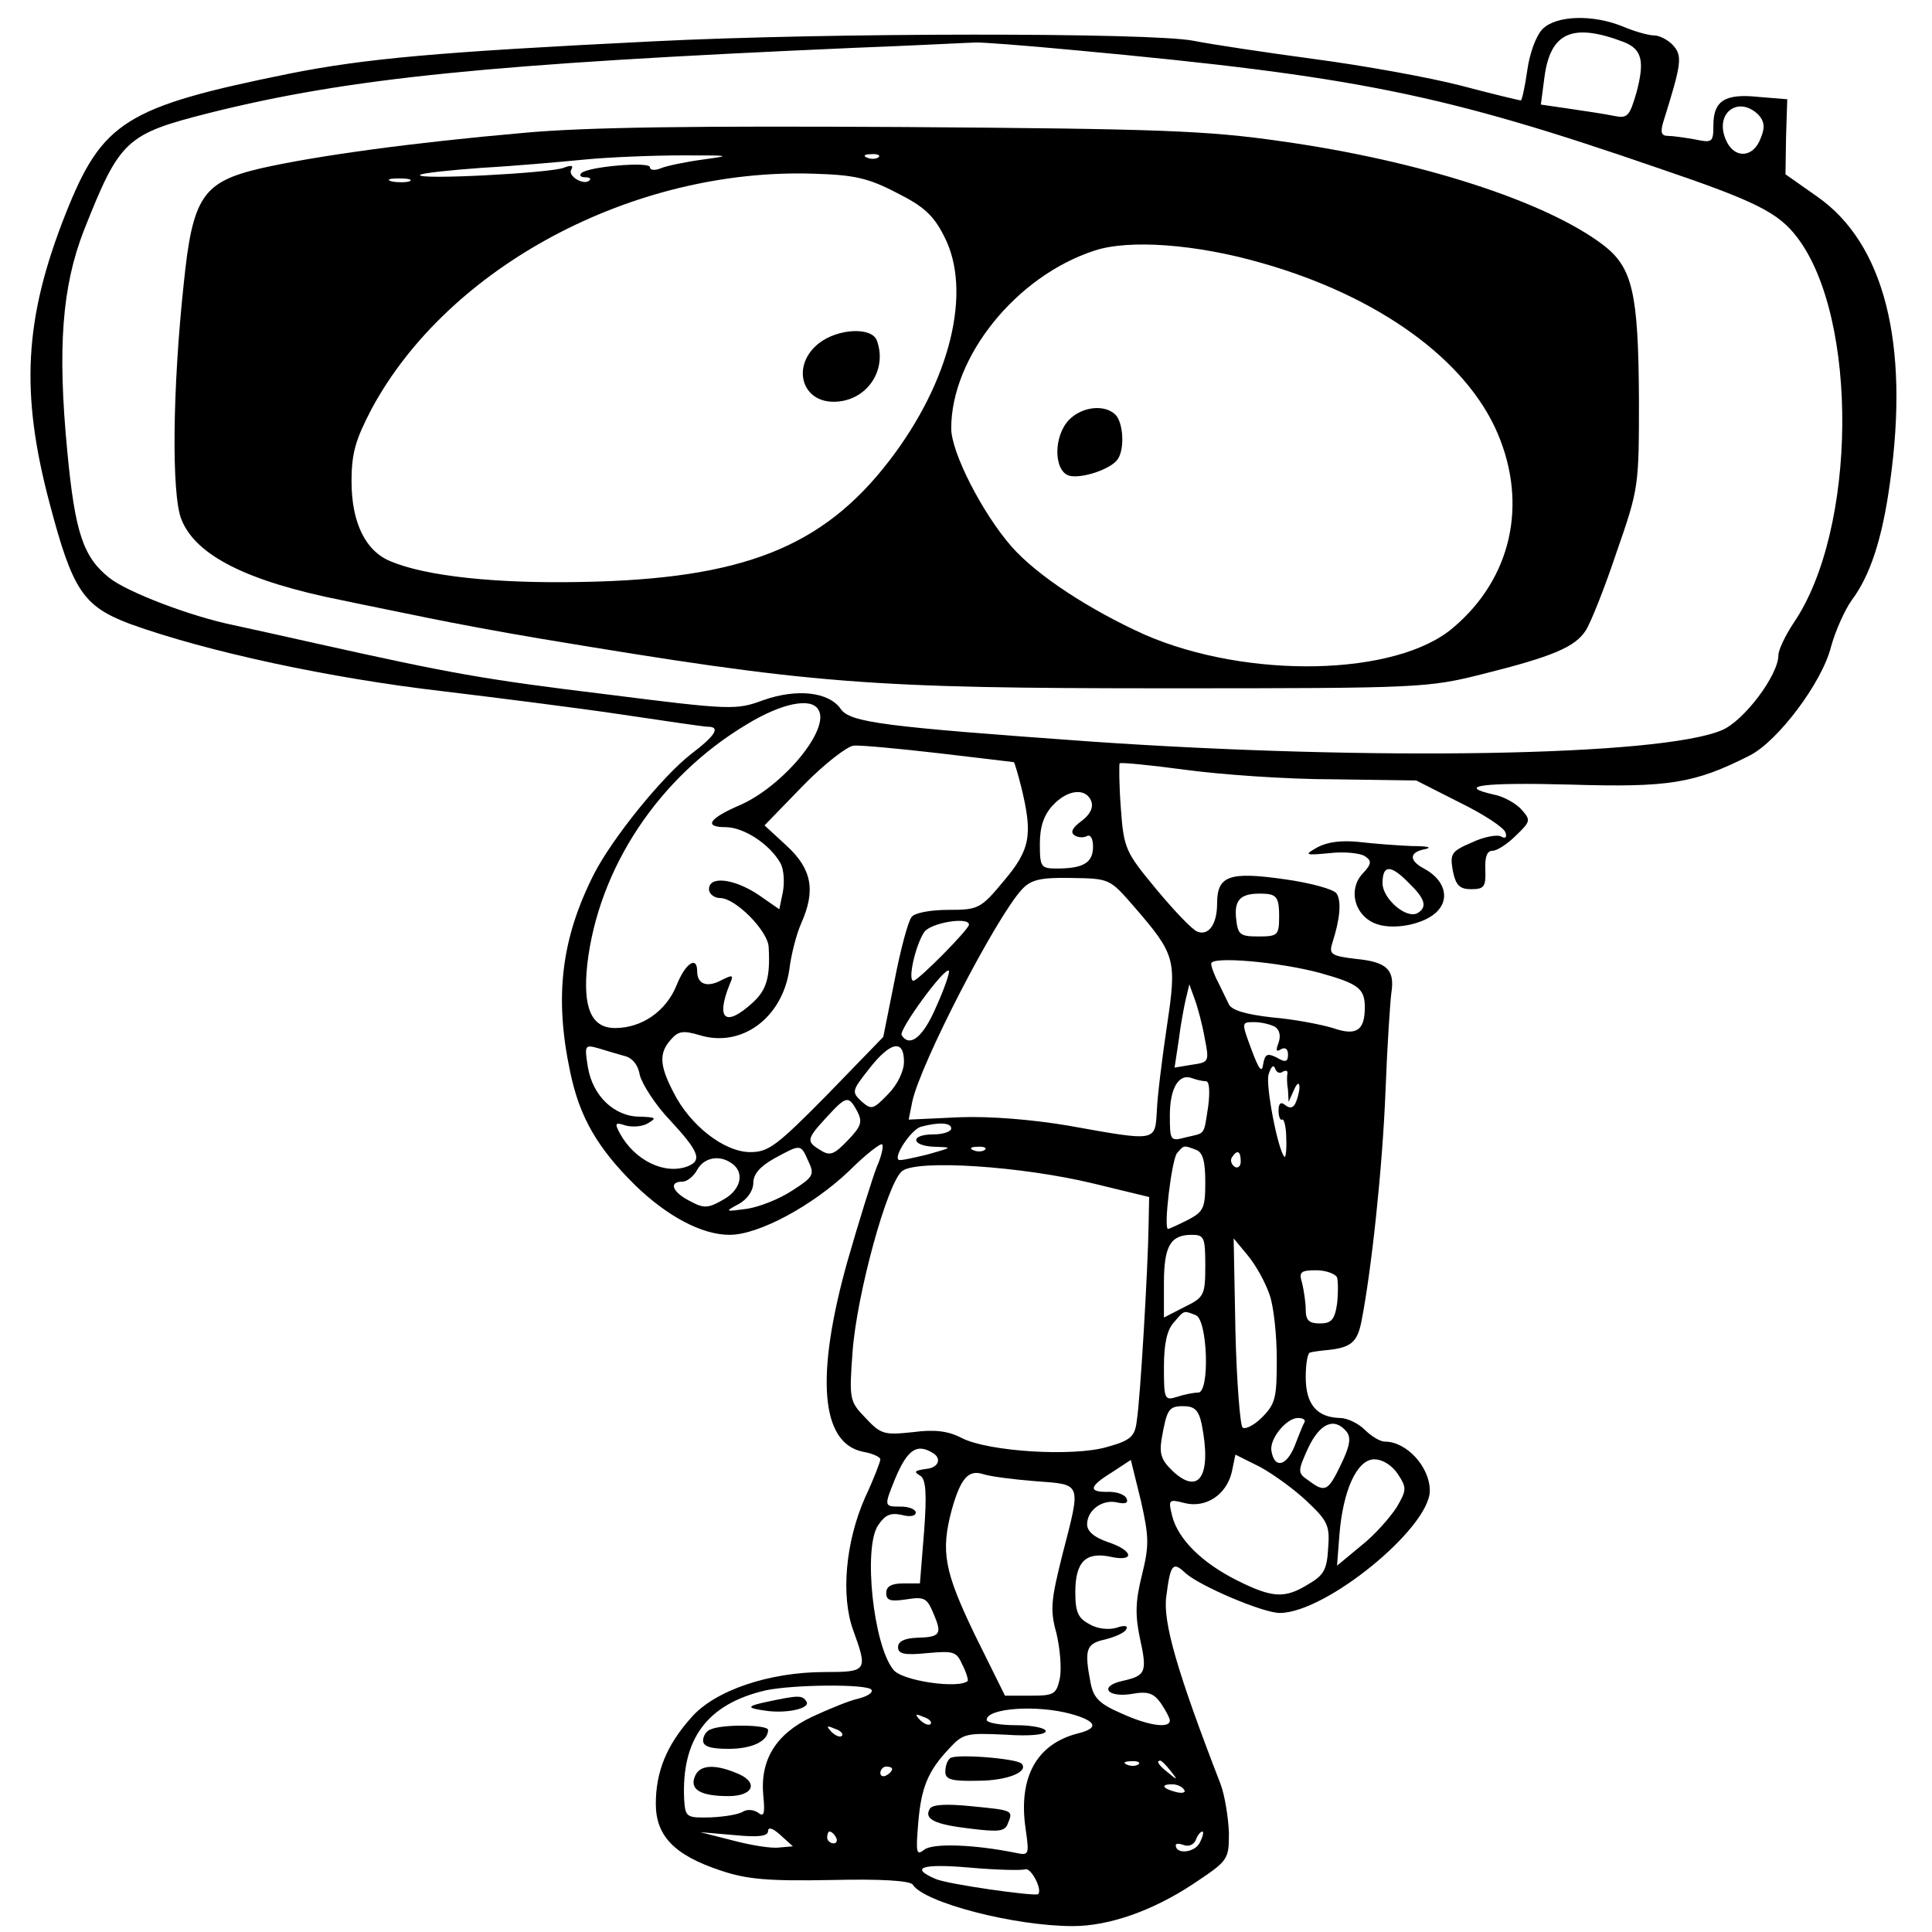
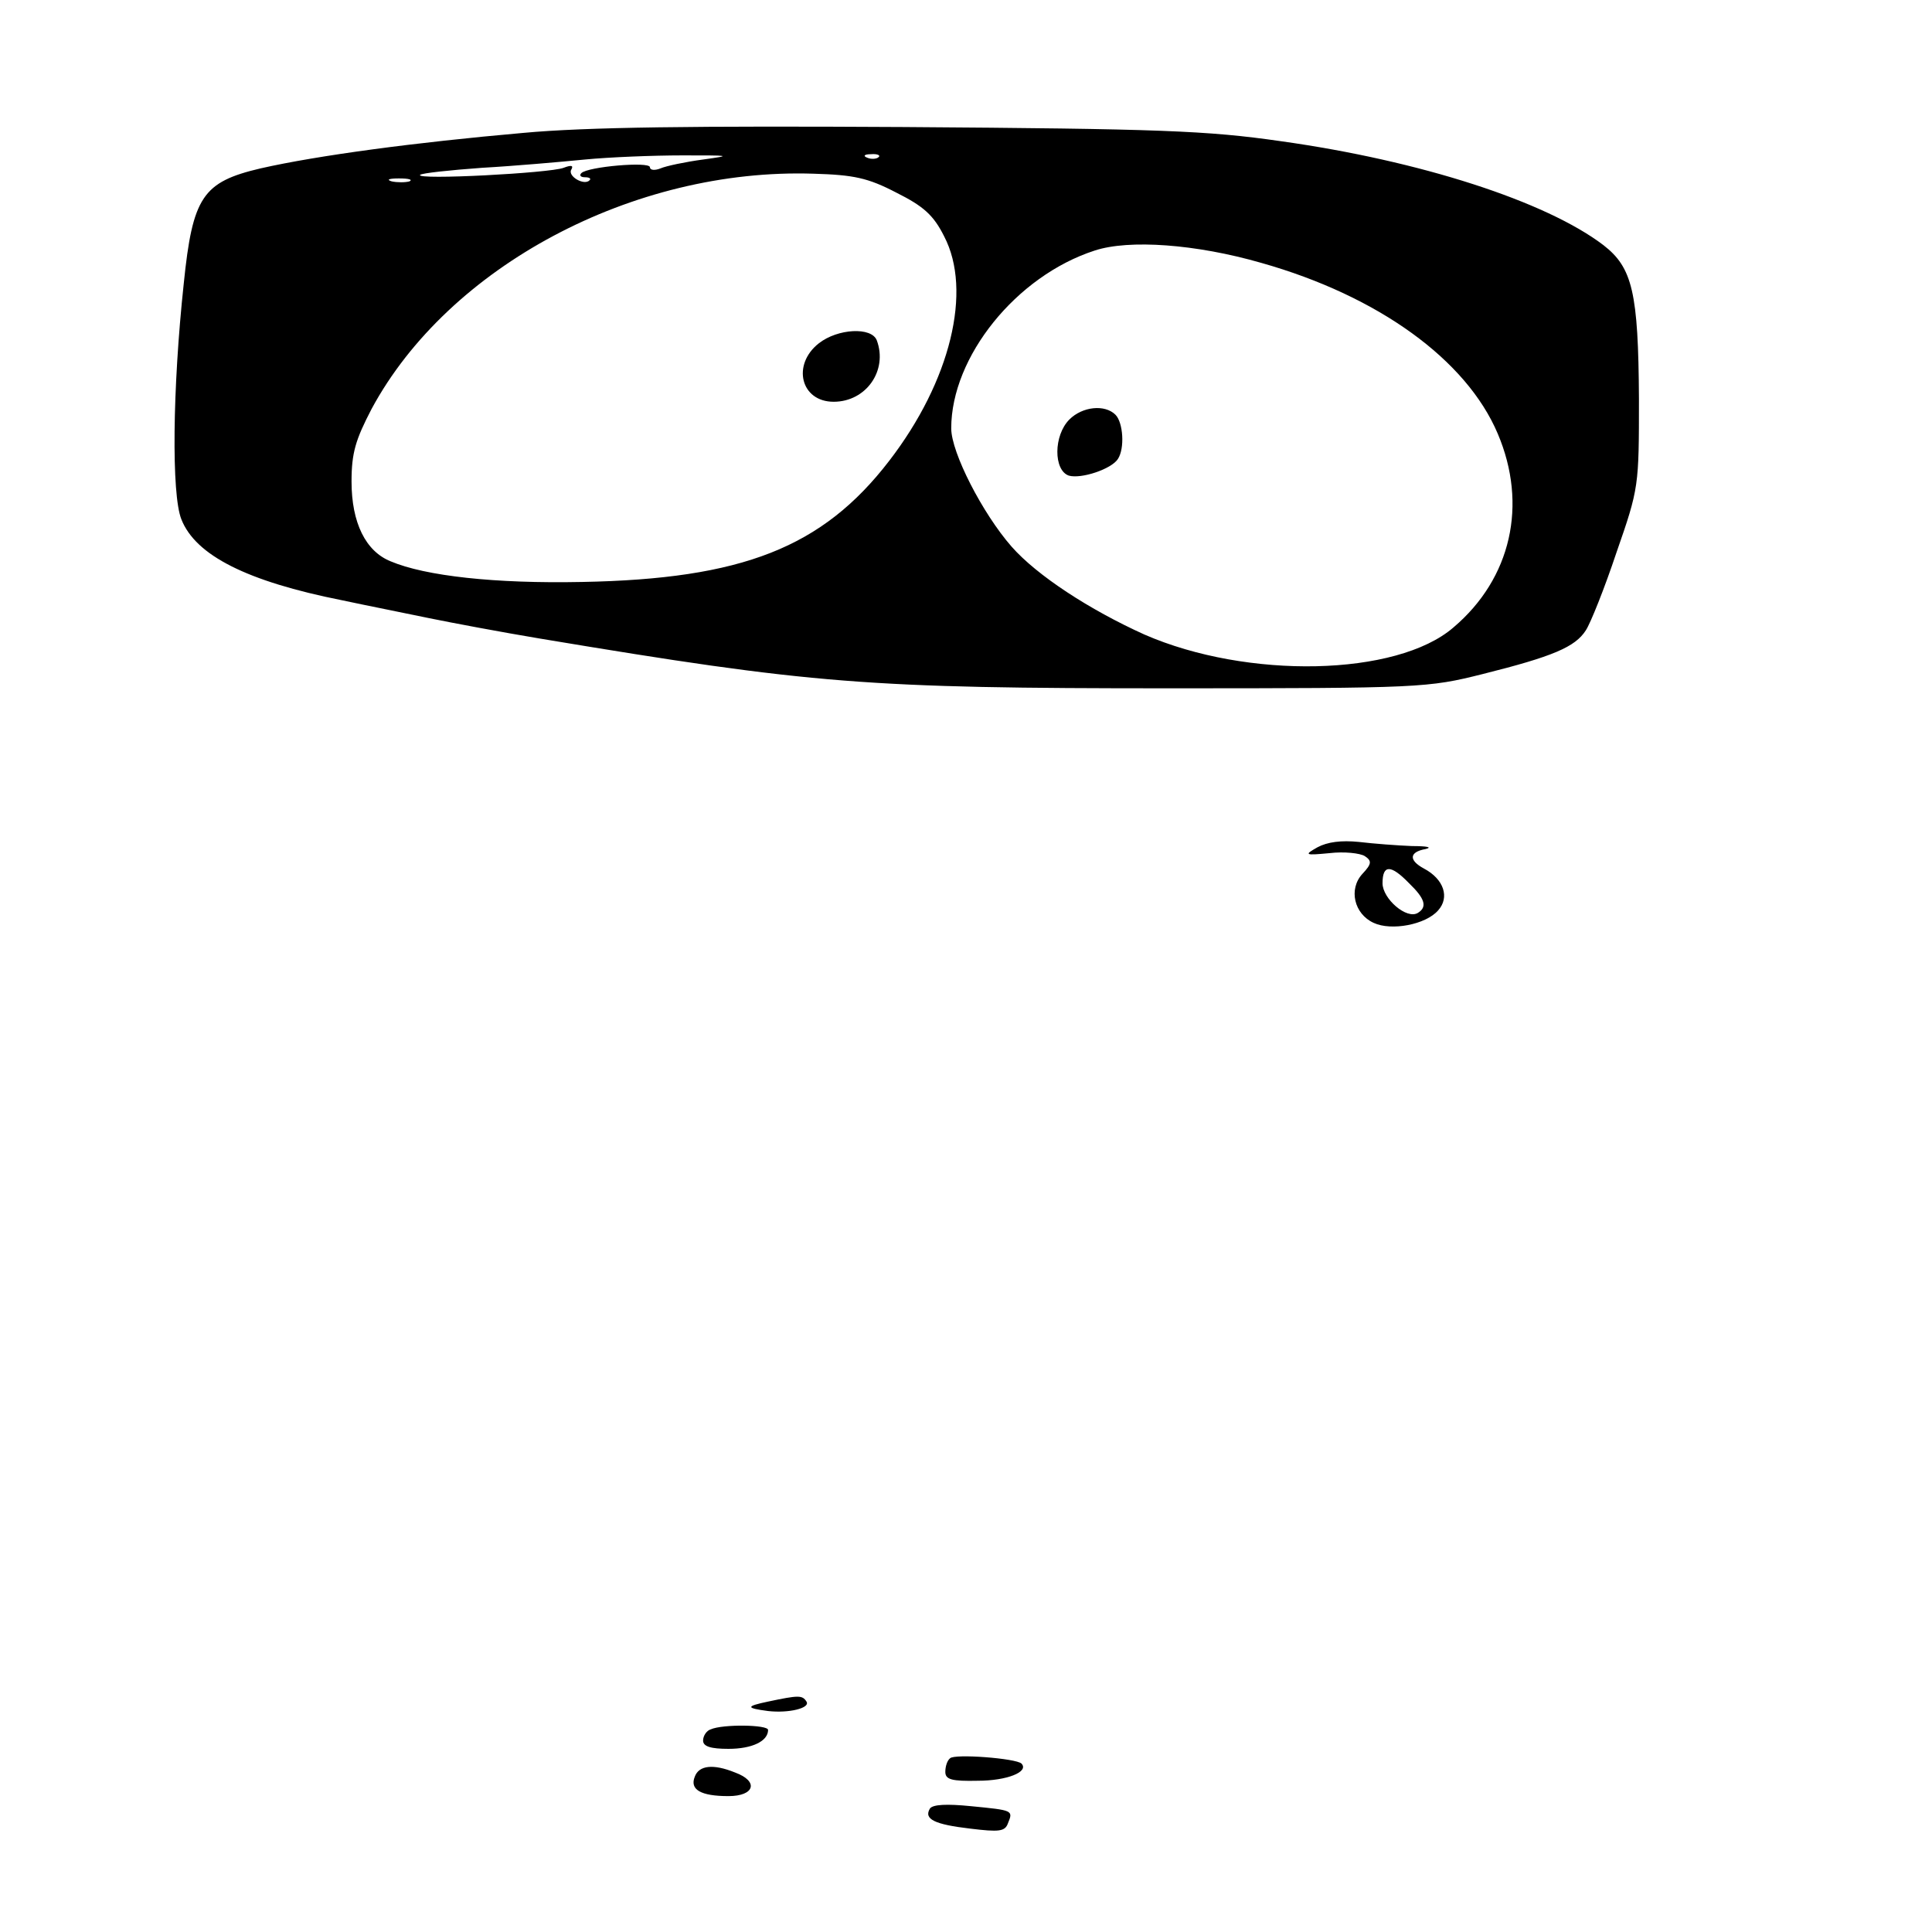
<svg xmlns="http://www.w3.org/2000/svg" version="1" width="436" height="436" viewBox="0 0 327 327">
-   <path d="M261.1 4.9c-1.1 1.1-2.2 4.1-2.6 7-.4 2.8-.9 5.1-1.1 5.1-.2 0-4.8-1.1-10.1-2.5-5.4-1.4-16.5-3.4-24.8-4.5-8.2-1.1-17.5-2.5-20.5-3.1-7.1-1.4-61.9-1.4-91.5.1-36.4 1.8-48.7 2.9-61.7 5.5-27.6 5.6-31.5 8.1-37.7 23.7-7 17.7-7.7 30.2-2.7 49 3.9 14.8 5.7 17.4 13.6 20.4 13 4.7 33.9 9.2 53 11.4 9.1 1.1 22.6 2.8 30 3.9 7.4 1.1 14.1 2.1 14.8 2.1 2.2 0 1.3 1.5-2.8 4.6-4.9 3.8-13.4 14.3-16.5 20.4-5.5 10.9-6.7 20.7-4 33.4 1.6 7.7 4.6 12.9 11.1 19.3 5.4 5.2 11.2 8.3 15.9 8.3 4.9 0 14-4.9 20.2-10.8 2.8-2.8 5.4-4.8 5.6-4.5.3.2-.1 2-.9 3.8-.7 1.8-3 9.1-5 16.1-5.4 19.3-4.5 30.6 2.6 32.1 1.7.3 3 .9 3 1.3s-1.1 3.3-2.6 6.5c-3.3 7.5-4.1 16.6-2 22.4 2.5 6.9 2.4 7.1-4.8 7.1-9.4 0-18.6 3.1-22.6 7.7-4.2 4.7-6 9.2-6 14.6s3.1 8.7 11 11.3c4.4 1.5 8.1 1.8 18.7 1.6 8.3-.2 13.4.1 13.8.8 1.9 3 17.1 7 27.1 7 6.1 0 13.5-2.6 20.3-7.1 6-4 6.1-4.1 6.1-8.7-.1-2.6-.7-6.3-1.4-8.2-7.4-19.1-9.8-27.5-9.2-31.8.7-5.5 1.1-6 3.3-3.9 2.5 2.2 13.1 6.7 15.9 6.7 7.8 0 25.4-14.4 25.4-20.7 0-4-3.9-8.3-7.6-8.3-.8 0-2.3-.9-3.4-2s-3-2-4.2-2c-3.9-.1-5.8-2.3-5.8-6.9 0-2.2.3-4.2.8-4.2.4-.1 1.7-.3 2.9-.4 3.9-.4 5-1.3 5.7-4.7 1.7-8.5 3.6-26.2 4.1-39.1.3-7.8.8-15.3 1-16.7.6-3.9-.8-5.2-6-5.7-4.2-.5-4.6-.8-4-2.7 1.3-4 1.6-7.1.7-8.4-.5-.7-4.5-1.8-8.9-2.4-9.2-1.3-11.3-.6-11.3 4.1 0 3.5-1.4 5.5-3.3 4.8-.9-.3-4-3.6-7-7.2-5.2-6.3-5.5-6.8-6-13.8-.3-4-.3-7.4-.2-7.5.2-.2 5.2.3 11.2 1.1 5.9.8 17.1 1.6 24.9 1.6l14.1.2 7.3 3.7c4.1 2 7.6 4.3 7.8 5.1.3.8 0 1.1-.7.7-.6-.4-2.9 0-5 1-3.5 1.5-3.7 1.9-3.2 4.8.5 2.5 1.2 3.1 3.1 3.1 2.2 0 2.5-.4 2.4-3.3-.1-2.2.3-3.2 1.2-3.2.8 0 2.6-1.2 4-2.6 2.5-2.4 2.5-2.6.9-4.4-.9-1-3-2.2-4.6-2.5-6.7-1.5-1.9-2.1 13-1.7 16.6.5 20.9-.2 30.2-4.9 4.8-2.4 12.3-12.4 13.8-18.4.7-2.6 2.3-6.2 3.5-7.9 3.1-4.1 5.2-10.4 6.5-20 3.3-23.5-1-40.4-12.3-48.3l-5.4-3.8.1-6.4.2-6.3-4.9-.4c-5.7-.6-7.6.7-7.6 4.8 0 2.9-.2 3-3.1 2.4-1.7-.3-3.8-.6-4.6-.6-1.1 0-1.3-.6-.8-2.3 3.1-9.9 3.3-11.2 1.7-13-.8-.9-2.3-1.7-3.2-1.7-1 0-3.4-.7-5.3-1.5-5.1-2.1-11.3-1.9-13.6.4zm13.7 2.2c3.1 1.2 3.6 3.2 2.2 8.5-1.2 4.1-1.5 4.5-3.9 4-1.4-.3-4.8-.8-7.5-1.2l-4.8-.7.6-4.6c1-7.6 4.7-9.3 13.4-6zM182 8.5c47.5 4.4 62.3 7.4 98.8 20 16.5 5.6 20.2 7.5 23.4 11.7 10.4 13.7 10.1 49.5-.6 65.2-1.4 2.1-2.6 4.6-2.6 5.5 0 3.4-5.9 11.2-9.6 12.7-10.4 4.4-59.3 5.2-106.9 1.9-34.8-2.5-40.6-3.2-42.2-5.5-2-2.9-7.4-3.5-13.1-1.5-4.6 1.7-5.4 1.7-26.7-1-20.6-2.5-26.1-3.5-49-8.6-4.9-1.1-11.2-2.5-14-3.1-7.3-1.5-18-5.6-21-8-4.4-3.5-5.8-7.6-7.1-21.3-1.7-17.6-.9-28 2.8-37.5 6.1-15.4 7.1-16.3 21.3-19.9 23.6-5.9 47.4-8.3 109-11 10.5-.4 19.7-.9 20.5-.9.8-.1 8.5.5 17 1.3zm115.6 10.9c1 1.1 1.2 2.1.4 4-1.3 3.5-4.7 3.5-6 0-1.7-4.4 2.3-7.2 5.6-4zM138.5 120.1c2.1 3.2-5.8 12.8-13.1 16.1-5.4 2.3-6.4 3.8-2.6 3.8 3.1 0 7.5 2.9 9.3 6.1.6 1.1.7 3.3.4 4.9l-.6 2.9-3.6-2.5c-4.1-2.7-8.3-3.2-8.3-.9 0 .8.9 1.5 1.9 1.5 2.6 0 8.1 5.6 8.2 8.3.3 5.2-.4 7.3-2.7 9.4-4.6 4.2-6.3 2.9-3.9-3.1.7-1.6.6-1.7-1.4-.7-2.4 1.3-4.1.7-4.1-1.5 0-2.7-2-1.4-3.5 2.4-1.8 4.4-5.9 7.2-10.4 7.2-4 0-5.5-3.4-4.7-10.8 1.9-16.3 12.1-31.7 27-40.6 5.9-3.6 10.9-4.6 12.1-2.5zm20.5 7.4c6.9.8 12.6 1.5 12.6 1.5.1 0 .7 2 1.3 4.4 1.9 7.9 1.5 10.4-3 15.7-3.9 4.7-4.3 4.9-9.4 4.9-3 0-5.7.5-6.2 1.2-.6.7-1.9 5.6-2.9 10.8l-1.9 9.5-9.5 9.8c-8.5 8.6-9.9 9.7-13 9.7-4.4 0-10.2-4.5-13-10.1-2.4-4.6-2.5-6.7-.4-9 1.2-1.4 2.1-1.5 4.8-.7 7.1 2.2 14-2.9 15.2-11.1.3-2.5 1.2-6 2-7.8 2.5-5.6 1.8-9.2-2.4-13.1l-3.8-3.5 6.5-6.7c3.6-3.7 7.5-6.7 8.6-6.8 1.1-.1 7.6.5 14.5 1.3zm25.7 8.1c.4 1.1-.2 2.3-1.7 3.4s-1.9 1.9-1.1 2.4c.6.4 1.6.4 2.1.1.6-.3 1 .5 1 1.8 0 2.7-1.6 3.7-6.1 3.7-2.7 0-2.9-.2-2.9-4.2 0-2.9.7-4.9 2.2-6.5 2.5-2.7 5.6-3 6.5-.7zm7.2 17.8c7.1 8.2 7.3 9 5.6 20.3-.8 5.4-1.6 11.8-1.7 14.3-.3 5.3 0 5.2-15.1 2.5-6-1-13-1.6-18.3-1.4l-8.6.4.6-3c1.3-6.3 14.2-31.3 18.6-36 1.5-1.6 3.1-2 8.3-1.9 6.5.1 6.5.1 10.6 4.8zm24.6 1.6c0 3.3-.2 3.5-3.5 3.5-3.2 0-3.5-.3-3.8-3.2-.3-3.3 1-4.3 5.3-4 1.6.2 2 .9 2 3.7zm-52.5 1.5c0 .8-8.6 9.5-9.4 9.5-1 0 .3-5.9 1.8-8.2 1-1.6 7.6-2.7 7.6-1.3zm59.5 8.2c6.4 1.8 7.5 2.6 7.5 5.8 0 3.9-1.4 4.9-5.4 3.5-2-.6-6.6-1.5-10.3-1.8-4.4-.5-6.8-1.2-7.3-2.2-.4-.8-1.2-2.5-1.8-3.7-.7-1.3-1.2-2.7-1.2-3.2 0-1.3 11.5-.3 18.5 1.6zm-65 5.6c-2.2 5.2-4.5 7.1-5.9 4.9-.5-.9 7.3-11.6 8-10.9.2.2-.7 2.9-2.1 6zm45.4 5.4c.8 4 .7 4.1-2.1 4.5l-3 .5.7-4.6c.3-2.5.9-5.7 1.2-7l.6-2.5.9 2.5c.5 1.3 1.3 4.3 1.7 6.6zm11.9-1.9c.8.5 1 1.6.6 2.7-.5 1.3-.4 1.6.4 1.1.7-.4 1.2-.1 1.2.9 0 1.2-.4 1.4-1.9.5-1.6-.8-2-.6-2.3 1.1-.2 1.6-.7 1-2-2.5-1.7-4.6-1.7-4.6.5-4.6 1.2 0 2.8.4 3.5.8zm-110.2 4.9c1.4.3 2.4 1.5 2.7 3.3.4 1.5 2.6 5 5.1 7.6 4.9 5.3 5.5 6.8 3 7.8-3.9 1.5-9-1-11.5-5.6-.9-1.7-.8-1.9 1-1.3 1.1.3 2.9.2 3.8-.4 1.5-.9 1.3-1-1.4-1.1-4.3 0-8-3.5-8.8-8.4-.6-3.7-.5-3.8 1.7-3.2 1.3.4 3.3 1 4.4 1.3zm47.4 1c0 1.6-1.1 3.9-2.7 5.5-2.5 2.6-2.8 2.7-4.5 1.2-1.7-1.6-1.6-1.8 1.3-5.5 3.6-4.6 5.9-5.1 5.9-1.2zm64.1 1.7c.5-.3.9-.2.8.3-.1.4-.1 1.7.1 2.8l.1 2 .9-2c1-2.3 1.3-.5.4 1.9-.4 1.1-1 1.3-1.8.7-.8-.7-1.2-.4-1.2.9 0 1 .3 1.7.6 1.5.3-.2.7 1.2.7 3.1.1 2-.1 3.4-.3 3.2-1.1-1.1-3.2-12-2.7-13.9.4-1.3.8-1.8 1.1-1.1.2.7.8 1 1.3.6zm-13 1.6c.6 0 .7 1.7.4 4.2-.8 5.1-.4 4.5-3.8 5.3-2.6.7-2.7.6-2.7-3.7 0-4.6 1.5-7.2 3.8-6.3.8.3 1.8.5 2.3.5zm-59 5.1c.9 1.8.7 2.5-1.6 4.9-2.3 2.4-3 2.7-4.6 1.7-2.5-1.5-2.4-1.9 1-5.6 3.4-3.7 3.7-3.7 5.2-1zM161 191c0 .5-1.3 1-3 1-4.1 0-3.8 2 .3 2.1 3 .1 2.9.1-1.3 1.3-2.5.6-4.7 1.1-4.9.9-.9-.6 2.2-5.2 3.8-5.6 3-.8 5.1-.7 5.1.3zm-24.2 5.5c1.1 2.3.9 2.7-2.7 5-2.1 1.4-5.6 2.8-7.7 3.1-3.7.5-3.8.5-1.4-.8 1.5-.8 2.5-2.3 2.5-3.6 0-1.5 1.2-2.8 3.5-4.1 4.6-2.5 4.5-2.5 5.8.4zm29.9-1.9c-.3.3-1.2.4-1.9.1-.8-.3-.5-.6.6-.6 1.1-.1 1.7.2 1.3.5zm35.7 0c1.2.4 1.6 2 1.6 5.5 0 4.4-.3 5-3 6.4-1.6.8-3.1 1.5-3.3 1.5-.8 0 .6-11.6 1.5-12.8 1.2-1.4 1.1-1.4 3.2-.6zm7.6 2c0 .8-.5 1.2-1 .9-.6-.4-.8-1.1-.5-1.6.9-1.4 1.5-1.1 1.5.7zm-86.3.2c2.4 1.5 1.8 4.5-1.2 6.2-2.6 1.5-3.3 1.6-5.7.3-3-1.5-3.7-3.3-1.3-3.3.8 0 1.9-.9 2.5-2 1.1-2 3.6-2.6 5.7-1.2zm61.3 3.5l9.5 2.3-.1 4.9c-.1 7-1.4 29.4-2 33-.3 2.6-1 3.3-5 4.4-5.7 1.7-20.1.8-24.6-1.5-2.3-1.2-4.6-1.5-8.3-1-4.8.5-5.4.4-8-2.4-2.7-2.8-2.8-3.1-2.2-11.2.7-9.7 5.9-28.7 8.4-30.6 2.6-2 20.3-.8 32.3 2.1zm19 13.9c0 5-.2 5.4-3.5 7L197 223v-5.8c0-6.3 1.1-8.2 4.7-8.2 2.1 0 2.3.4 2.3 5.2zm10.9 5c.7 2 1.2 6.9 1.2 10.9 0 6.4-.2 7.5-2.5 9.8-1.4 1.4-2.9 2.1-3.3 1.7-.4-.4-1-7.8-1.2-16.4l-.3-15.6 2.4 2.9c1.4 1.7 3 4.6 3.7 6.7zm11.4-3c.2.7.2 2.8 0 4.5-.4 2.7-1 3.3-2.9 3.3-1.8 0-2.4-.5-2.4-2.3 0-1.2-.3-3.2-.6-4.5-.6-1.9-.3-2.2 2.4-2.2 1.6 0 3.2.6 3.5 1.2zm-23.9 6.4c2 .8 2.4 13.1.4 13.1-.7 0-2.3.3-3.5.7-2.2.7-2.3.5-2.3-5 0-3.9.5-6.3 1.7-7.6 1.8-2.1 1.6-2 3.7-1.2zm1 18.5c1.7 8.6-.4 12.1-4.9 7.9-1.9-1.8-2.3-2.9-1.9-5.4.9-5.1 1.2-5.6 3.7-5.6 1.9 0 2.6.7 3.1 3.1zm17.4-.4c-.3.5-1 2.3-1.7 4.1-1.4 3.4-3.4 3.8-3.9.8-.4-2 2.5-5.6 4.5-5.6.8 0 1.3.3 1.1.7zm7.1 1.6c.8 1 .6 2.4-.9 5.5-2.2 4.6-2.7 4.9-5.5 2.8-1.9-1.3-1.9-1.5-.1-5.5 2-4.2 4.4-5.3 6.5-2.8zM158 246c1.4.9.8 2.4-1.1 2.6-2.2.3-2.3.5-1.1 1.2.9.6 1.1 3 .6 9.5l-.7 8.7h-2.8c-2 0-2.9.5-2.9 1.6 0 1.3.7 1.5 3.4 1.1 3.1-.5 3.5-.2 4.6 2.4 1.5 3.5 1.2 4-2.9 4.1-2 .1-3.1.6-3.1 1.6 0 1.1 1 1.4 4.9 1 4.5-.4 5-.3 6 2 .7 1.3 1 2.6.9 2.7-1.5 1.4-11.2 0-12.6-1.9-3.4-4.2-5.1-20.6-2.6-24.4 1.2-1.8 2.1-2.2 4-1.8 1.4.4 2.4.2 2.4-.4 0-.5-1.1-1-2.5-1-2.9 0-2.9 0-1-4.7 2.1-5 3.7-6.1 6.5-4.3zm63.2 8.1c3.5 3.3 3.9 4.1 3.6 7.9-.2 3.6-.7 4.6-3.3 6.1-4 2.5-6.1 2.4-12.1-.6s-10-7-11-10.9c-.7-2.8-.6-2.9 2.1-2.2 3.6.9 7.1-1.4 8-5.3l.6-2.9 4.2 2.1c2.2 1.2 5.8 3.8 7.9 5.8zm-27.9 12.4c-1.1 4.4-1.2 6.7-.4 10.6 1.3 5.9 1.1 6.5-2.9 7.4-4.1.9-2.6 2.9 1.6 2.2 2.7-.5 3.7-.1 4.9 1.6.8 1.2 1.5 2.5 1.5 2.9 0 1.4-3.6.9-8.2-1.2-3.7-1.6-4.7-2.6-5.2-5.1-1.1-5.7-.8-6.7 2.4-7.4 1.6-.4 3.3-1.1 3.6-1.7.4-.6-.2-.8-1.6-.3-1.3.4-3.3.2-4.6-.6-1.9-1-2.4-2-2.4-5.4 0-5.2 1.8-6.9 6-6 4.2.9 3.8-1.1-.5-2.5-2.3-.8-3.5-1.8-3.5-3 0-2.4 2.6-4.3 5.1-3.7 1.3.3 1.9.1 1.6-.6-.2-.7-1.6-1.2-3-1.2-3.6.1-3.4-.9.5-3.3l3.2-2.1 1.7 6.9c1.4 6.2 1.4 7.6.2 12.5zm43.3-17c1.5 2.3 1.5 2.7-.2 5.6-1.1 1.7-3.7 4.7-6 6.5l-4.1 3.4.4-5.2c.6-7.6 3-12.8 5.9-12.8 1.4 0 3 1 4 2.5zm-61.3 1.2c7.9.6 7.7.1 4.5 12.5-1.9 7.6-2.1 9.3-1 13.2.6 2.5.9 5.9.6 7.6-.6 2.8-1 3-5 3h-4.3l-5.1-10.3c-5.2-10.8-5.8-14.1-3.9-21.2 1.5-5.3 2.8-6.8 5.3-6 1.2.4 5.1.9 8.9 1.2zM147.5 286c.3.5-.7 1.1-2.2 1.5-1.5.3-5.1 1.8-7.9 3.1-6.1 2.9-8.8 7.3-8.2 13.4.3 3 .1 3.6-.9 2.8-.7-.5-1.8-.6-2.5-.2-.7.5-3.2.9-5.5 1-4.1.1-4.3 0-4.5-3-.5-10.3 3.9-16.2 13.8-18.5 4.7-1 17.3-1.1 17.9-.1zm33.8 4.1c4.3 1.2 4.8 2.4 1.1 3.3-7 1.8-10.1 7.5-8.8 16.2.6 4.3.6 4.5-1.7 4-6.9-1.4-14.1-1.7-15.5-.5-1.3 1-1.4.5-1-4.4.5-6.1 1.6-8.9 5.3-12.8 2.3-2.5 2.9-2.6 9.4-2.3 4.3.3 6.9 0 6.9-.6 0-.5-2.2-1-5-1-2.7 0-5-.4-5-.9 0-2 8.5-2.6 14.3-1zm-23.8 1.7c-.3.3-1.1 0-1.8-.7-.9-1-.8-1.1.6-.5 1 .3 1.5.9 1.2 1.2zm-15 2c-.3.3-1.1 0-1.8-.7-.9-1-.8-1.1.6-.5 1 .3 1.5.9 1.2 1.2zm50.2 4.8c-.3.3-1.2.4-1.9.1-.8-.3-.5-.6.6-.6 1.1-.1 1.7.2 1.3.5zm5.4 1.1c1.3 1.6 1.2 1.7-.3.4-1.7-1.3-2.2-2.1-1.4-2.1.2 0 1 .8 1.7 1.7zm-47.1-.3c0 .3-.4.8-1 1.1-.5.3-1 .1-1-.4 0-.6.5-1.1 1-1.1.6 0 1 .2 1 .4zm49.4 3.5c.4.5-.3.7-1.4.4-2.3-.6-2.6-1.3-.6-1.3.8 0 1.7.4 2 .9zm-68.5 9.8c-1.3.2-4.9-.4-7.9-1.2l-5.5-1.4 5.8.5c4.1.4 5.7.2 5.7-.7 0-.7.8-.5 2.1.7l2.1 1.9-2.3.2zm9.6-1.7c.3.5.1 1-.4 1-.6 0-1.1-.5-1.1-1 0-.6.2-1 .4-1 .3 0 .8.4 1.1 1zm61.5 1c-.9 1.6-4 1.9-4 .3 0-.3.6-.3 1.4 0 .8.3 1.7-.1 2-.9.3-.8.8-1.4 1.1-1.4.3 0 .1.9-.5 2zm-29.5 4.4c1-.4 3 3.5 2.2 4.2-.6.4-15.5-1.7-17.4-2.6-4.4-1.9-2.2-2.6 5.8-1.9 4.5.4 8.7.5 9.4.3z" />
  <path d="M88.5 22.5c-18.2 1.6-34.7 3.8-44.4 6-9.8 2.3-11.5 4.8-13 19.5-1.9 17.7-2.1 35.7-.4 39.9 2.4 6.1 11.1 10.5 27.2 13.7 4.2.9 10.8 2.2 14.6 3 3.9.8 12.4 2.4 19 3.5 46.2 7.7 55.2 8.4 106.5 8.4 42.5 0 43.7-.1 52.9-2.4 12-3 15.7-4.6 17.5-7.4.8-1.2 3.2-7.2 5.2-13.2 3.8-10.9 3.8-11.2 3.8-26-.1-18-1.1-22.2-6-26-9.7-7.4-31-14.3-54.6-17.6-12.5-1.8-20.5-2.1-63.8-2.4-35.3-.2-53.8 0-64.5 1zM119 27c-3 .4-6.3 1.1-7.2 1.5-1 .4-1.8.3-1.8-.2 0-1-10.5-.1-11.6 1-.4.4-.1.7.6.7s1.1.2.8.5c-.9 1-3.8-.7-3.1-1.8.4-.7 0-.8-1.3-.3-2.3.9-25.1 2.1-24.3 1.2.3-.3 5-.8 10.5-1.2 5.4-.3 13.3-1 17.4-1.4 4.1-.4 11.6-.7 16.5-.7 8.2 0 8.5 0 3.5.7zm29.7-.4c-.3.3-1.2.4-1.9.1-.8-.3-.5-.6.6-.6 1.1-.1 1.7.2 1.3.5zm3 6c4.6 2.3 6.3 3.8 8.1 7.4 4.8 9.2 1.1 24.5-9.3 38-11.3 14.7-24.9 20-52 20.5-14.7.3-26.5-1-32.4-3.5-4.2-1.7-6.6-6.5-6.6-13.5 0-4.9.7-7.1 3.4-12.3 13-24.1 44.3-40.8 74.8-39.8 6.8.2 9.2.7 14 3.2zm-82.4-1.9c-.7.2-2.1.2-3 0-1-.3-.4-.5 1.2-.5 1.7 0 2.4.2 1.8.5zm144.2 13.8c19.8 5.6 34.7 16.4 40 28.9 5.1 12 2.3 24.5-7.5 32.8-9.6 8.3-34.9 8.8-52.3 1.2-9.3-4.2-18.2-10-22.5-14.9-4.9-5.6-10.2-15.9-10.2-20 0-12.1 11-25.8 24.3-30.1 5.8-1.9 17.1-1.1 28.2 2.1z" />
  <path d="M138.6 58.1c-4.6 3.6-3.1 9.9 2.5 9.9 5.5 0 9.2-5.3 7.3-10.4-.9-2.3-6.6-2-9.8.5zM181 71c-2.7 2.7-2.7 8.6-.1 9.5 2.1.6 7.2-1.1 8.3-2.8 1.2-1.8.9-6.2-.4-7.5-1.8-1.8-5.6-1.4-7.8.8zM130 288c-3.8.8-3.8 1.1 0 1.6 3.5.4 7.2-.5 6.5-1.6-.7-1.1-1.3-1.1-6.5 0zM120.3 292.7c-.7.2-1.3 1.1-1.3 1.9 0 1 1.3 1.4 4.3 1.4 4 0 6.7-1.3 6.7-3.2 0-.9-7.7-1-9.7-.1zM117.6 300.7c-.9 2.2 1 3.3 5.7 3.3 4.4 0 5.2-2.5 1.1-4-3.7-1.5-6.1-1.2-6.8.7zM160.8 297.6c-.5.4-.8 1.4-.8 2.3 0 1.3 1.1 1.6 5.5 1.5 4.9 0 8.7-1.5 7.4-2.9-.9-.9-11.4-1.7-12.1-.9zM157.4 306.1c-1.1 1.8.8 2.7 6.8 3.4 4.9.6 5.9.5 6.4-.9.9-2.2.9-2.2-6.3-2.9-4-.4-6.4-.3-6.9.4zM223 143.4c-2.3 1.3-2.2 1.4 2 1 2.5-.3 5.2 0 6 .5 1.2.8 1.2 1.3-.4 3-2.4 2.6-1.4 6.8 1.9 8.3 3 1.4 8.8.3 10.9-2.1 2-2.2 1-5.3-2.4-7.1-2.6-1.4-2.5-2.8.3-3.3 1.2-.3.2-.5-2.3-.5-2.5-.1-6.5-.4-9-.7-3-.3-5.3 0-7 .9zm15.5 6.1c2.7 2.6 3.1 4 1.5 5-1.9 1.2-6-2.4-6-5 0-3.2 1.4-3.2 4.5 0z" />
</svg>